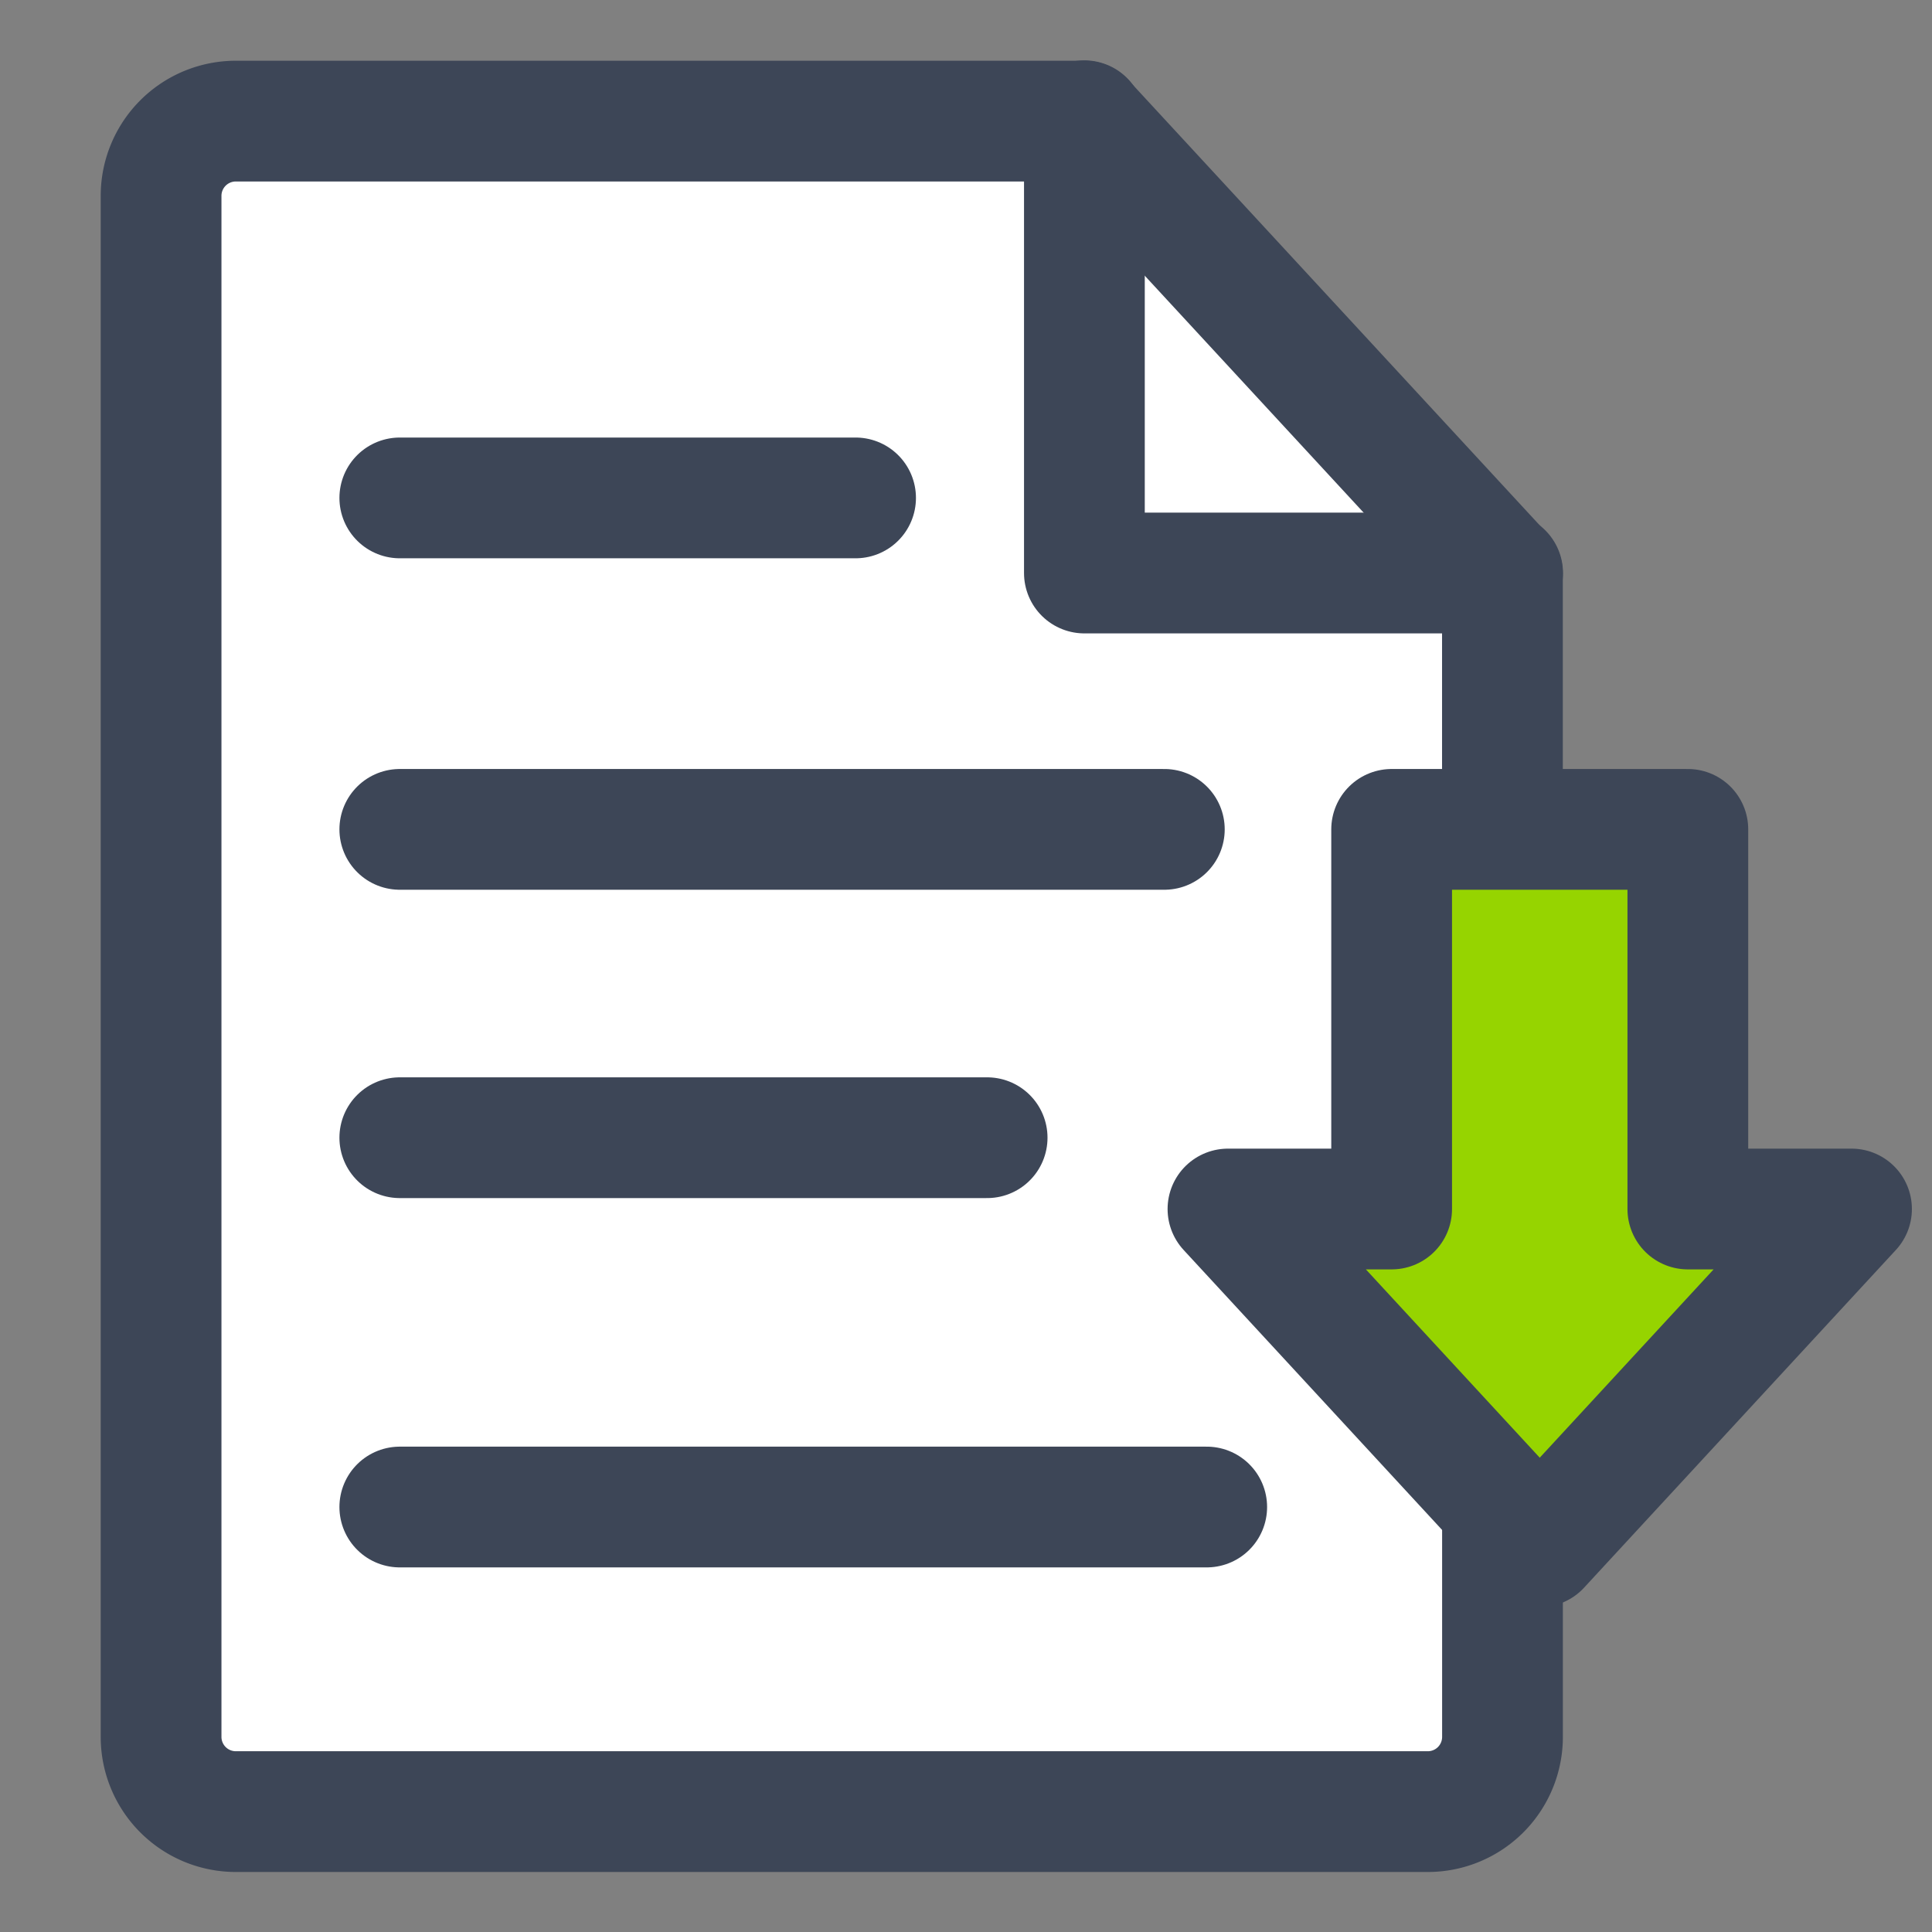
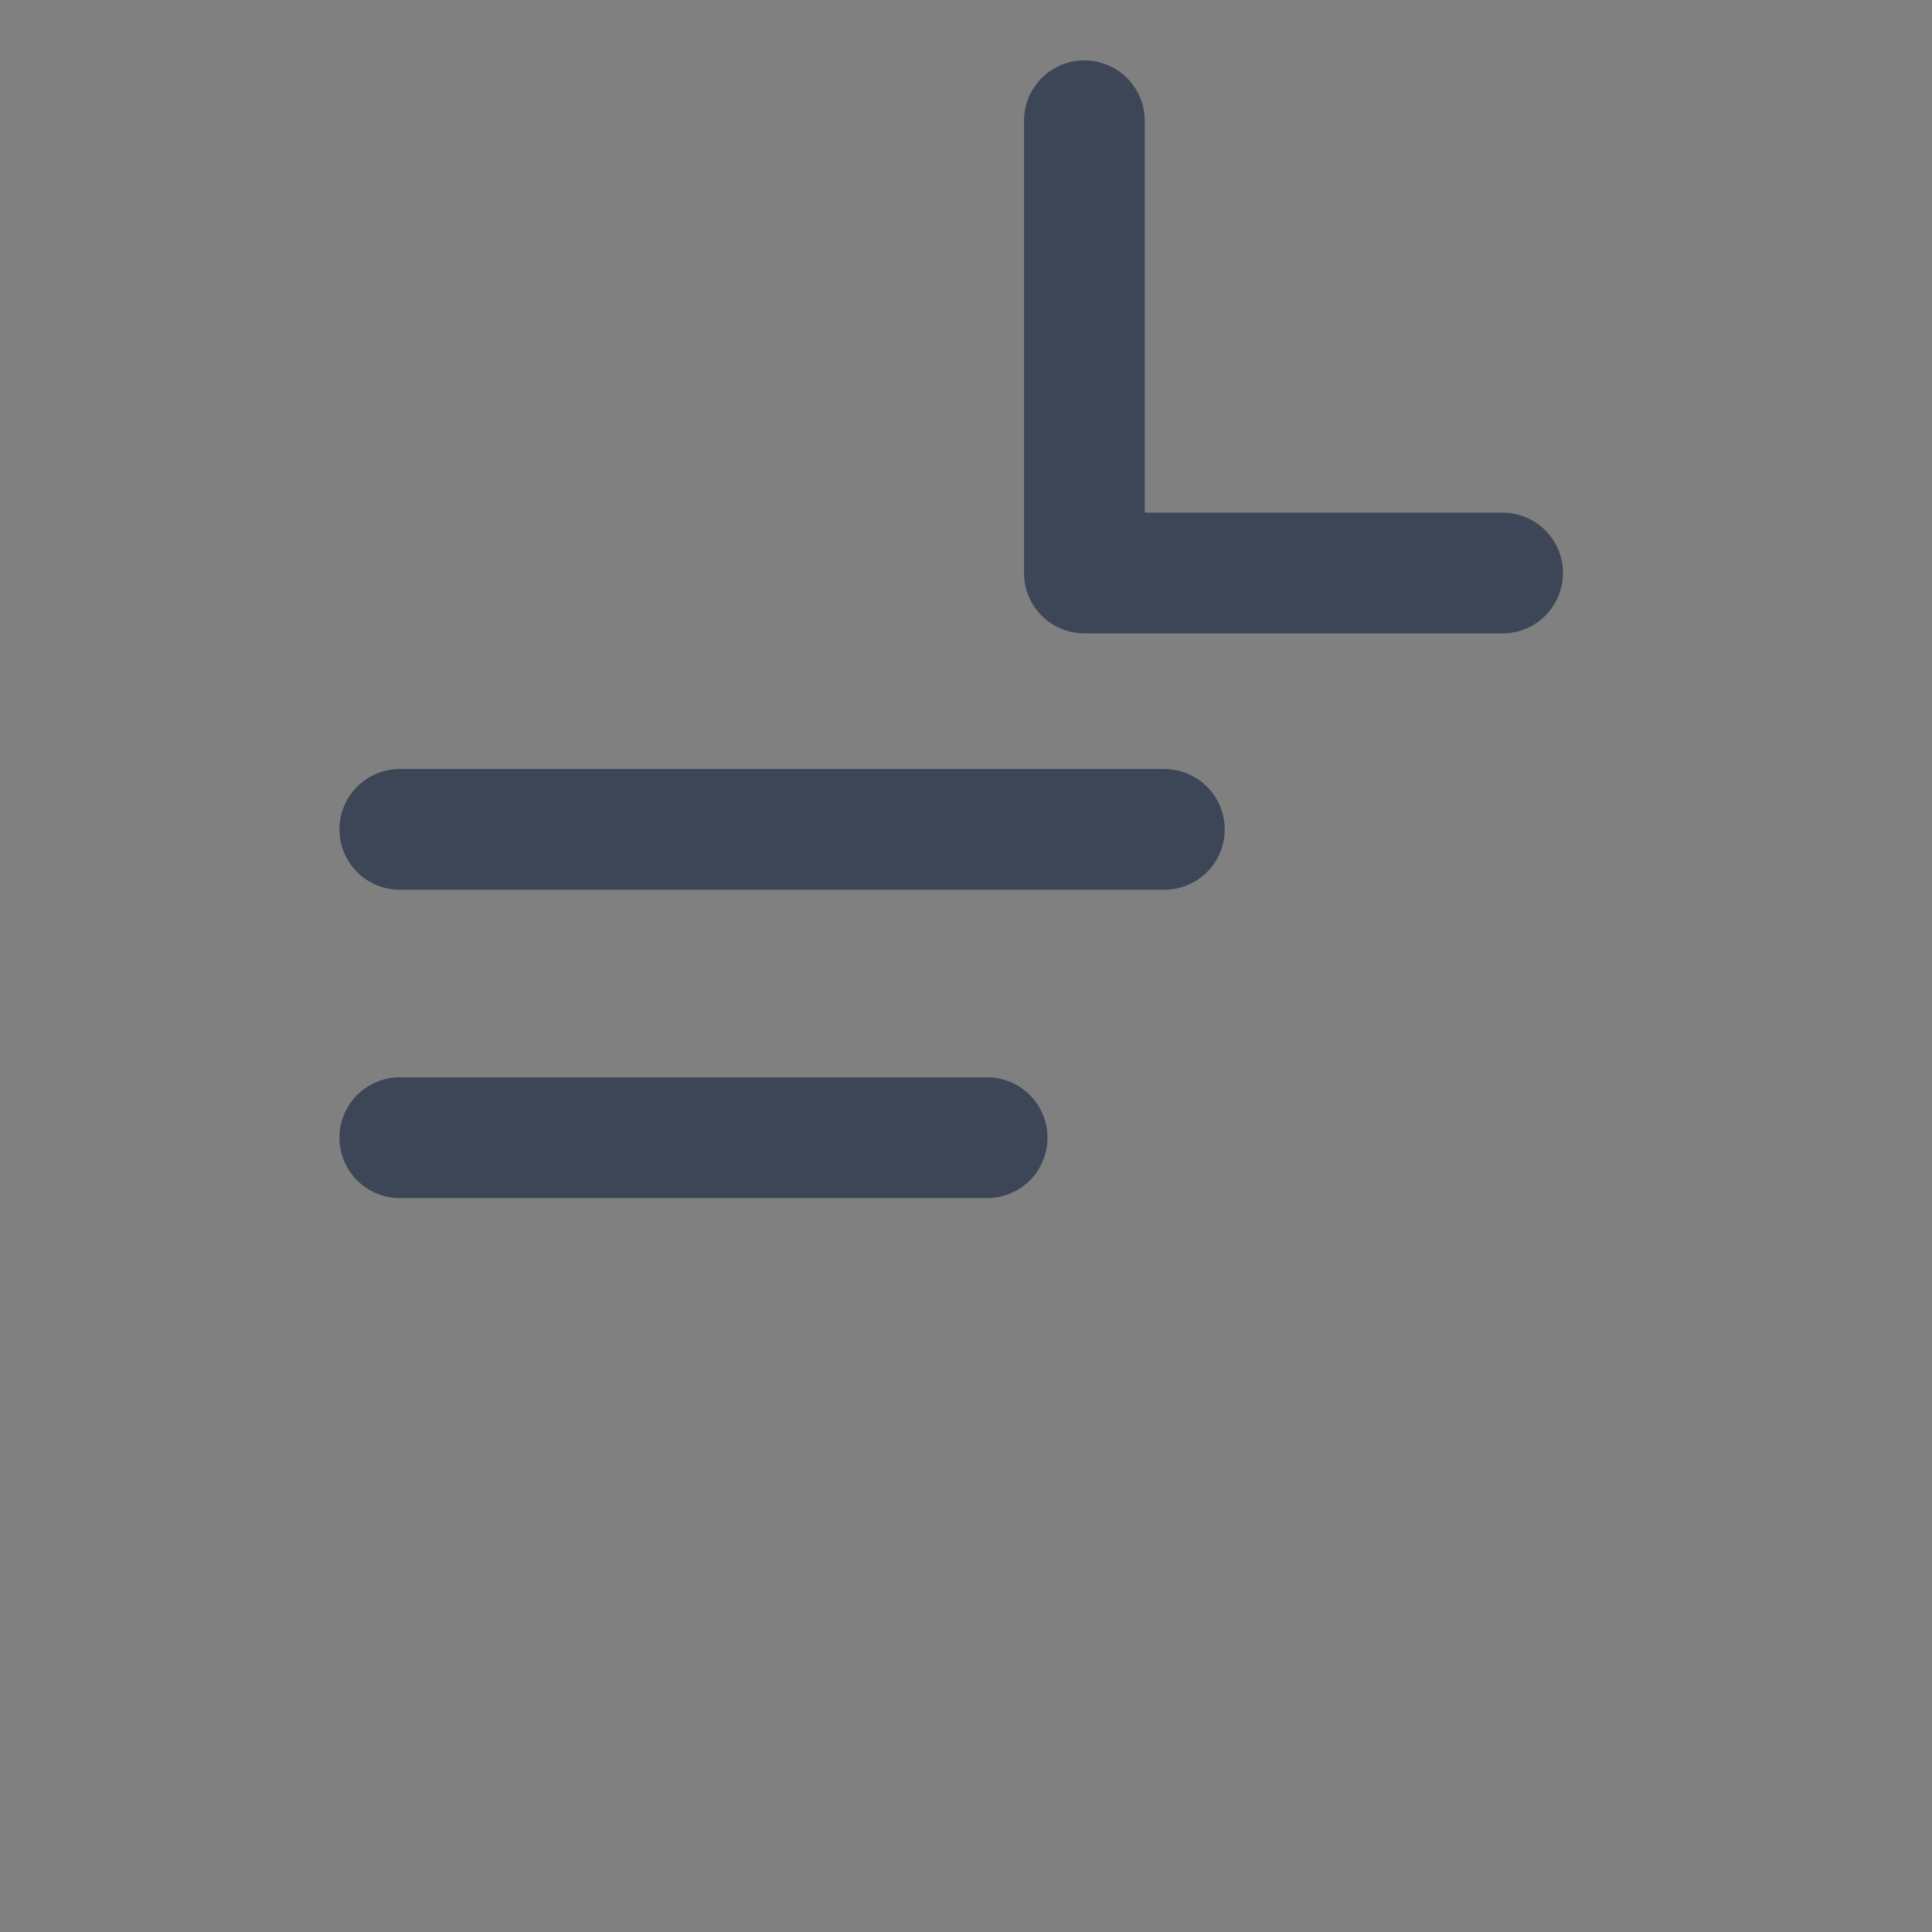
<svg xmlns="http://www.w3.org/2000/svg" id="ico_descargararchivo2_32" width="32" height="32" viewBox="0 0 32 32">
  <rect x="0" y="0" width="32" height="32" fill="#808080" stroke="none" />
-   <rect id="Rectángulo_16669" data-name="Rectángulo 16669" width="32" height="32" fill="rgba(230,228,228,0)" />
  <g id="Grupo_35413" data-name="Grupo 35413" transform="translate(2.668 2)">
-     <path id="Trazado_64627" data-name="Trazado 64627" d="M107.223,2327.894v-3.715l-6.928-7.5H86.25a1.238,1.238,0,0,0-1.244,1.232v25.536a1.238,1.238,0,0,0,1.244,1.232h19.731a1.237,1.237,0,0,0,1.243-1.232v-3.415" transform="translate(-85.006 -2316.673)" fill="#fff" stroke="#3d4657" stroke-linecap="round" stroke-linejoin="round" stroke-width="2" />
-     <line id="Línea_1400" data-name="Línea 1400" x2="7.549" transform="translate(3.954 6.247)" fill="#ed1c29" stroke="#3d4657" stroke-linecap="round" stroke-linejoin="round" stroke-width="2" />
    <line id="Línea_1401" data-name="Línea 1401" x2="12.663" transform="translate(3.954 11.737)" fill="#ed1c29" stroke="#3d4657" stroke-linecap="round" stroke-linejoin="round" stroke-width="2" />
    <line id="Línea_1402" data-name="Línea 1402" x2="9.728" transform="translate(3.954 16.844)" fill="#ed1c29" stroke="#3d4657" stroke-linecap="round" stroke-linejoin="round" stroke-width="2" />
-     <line id="Línea_1403" data-name="Línea 1403" x2="13.365" transform="translate(3.954 22.961)" fill="#ed1c29" stroke="#3d4657" stroke-linecap="round" stroke-linejoin="round" stroke-width="2" />
    <path id="Trazado_64628" data-name="Trazado 64628" d="M98.2,2316.674v7.491h6.927" transform="translate(-82.907 -2316.674)" fill="none" stroke="#3d4657" stroke-linecap="round" stroke-linejoin="round" stroke-width="2" />
-     <path id="Trazado_64629" data-name="Trazado 64629" d="M107.869,2333.175v-6.288h-4.906v6.288h-2.711l5.164,5.593,5.164-5.593Z" transform="translate(-82.581 -2315.15)" fill="#96d400" stroke="#3d4657" stroke-linecap="round" stroke-linejoin="round" stroke-width="2" />
  </g>
</svg>